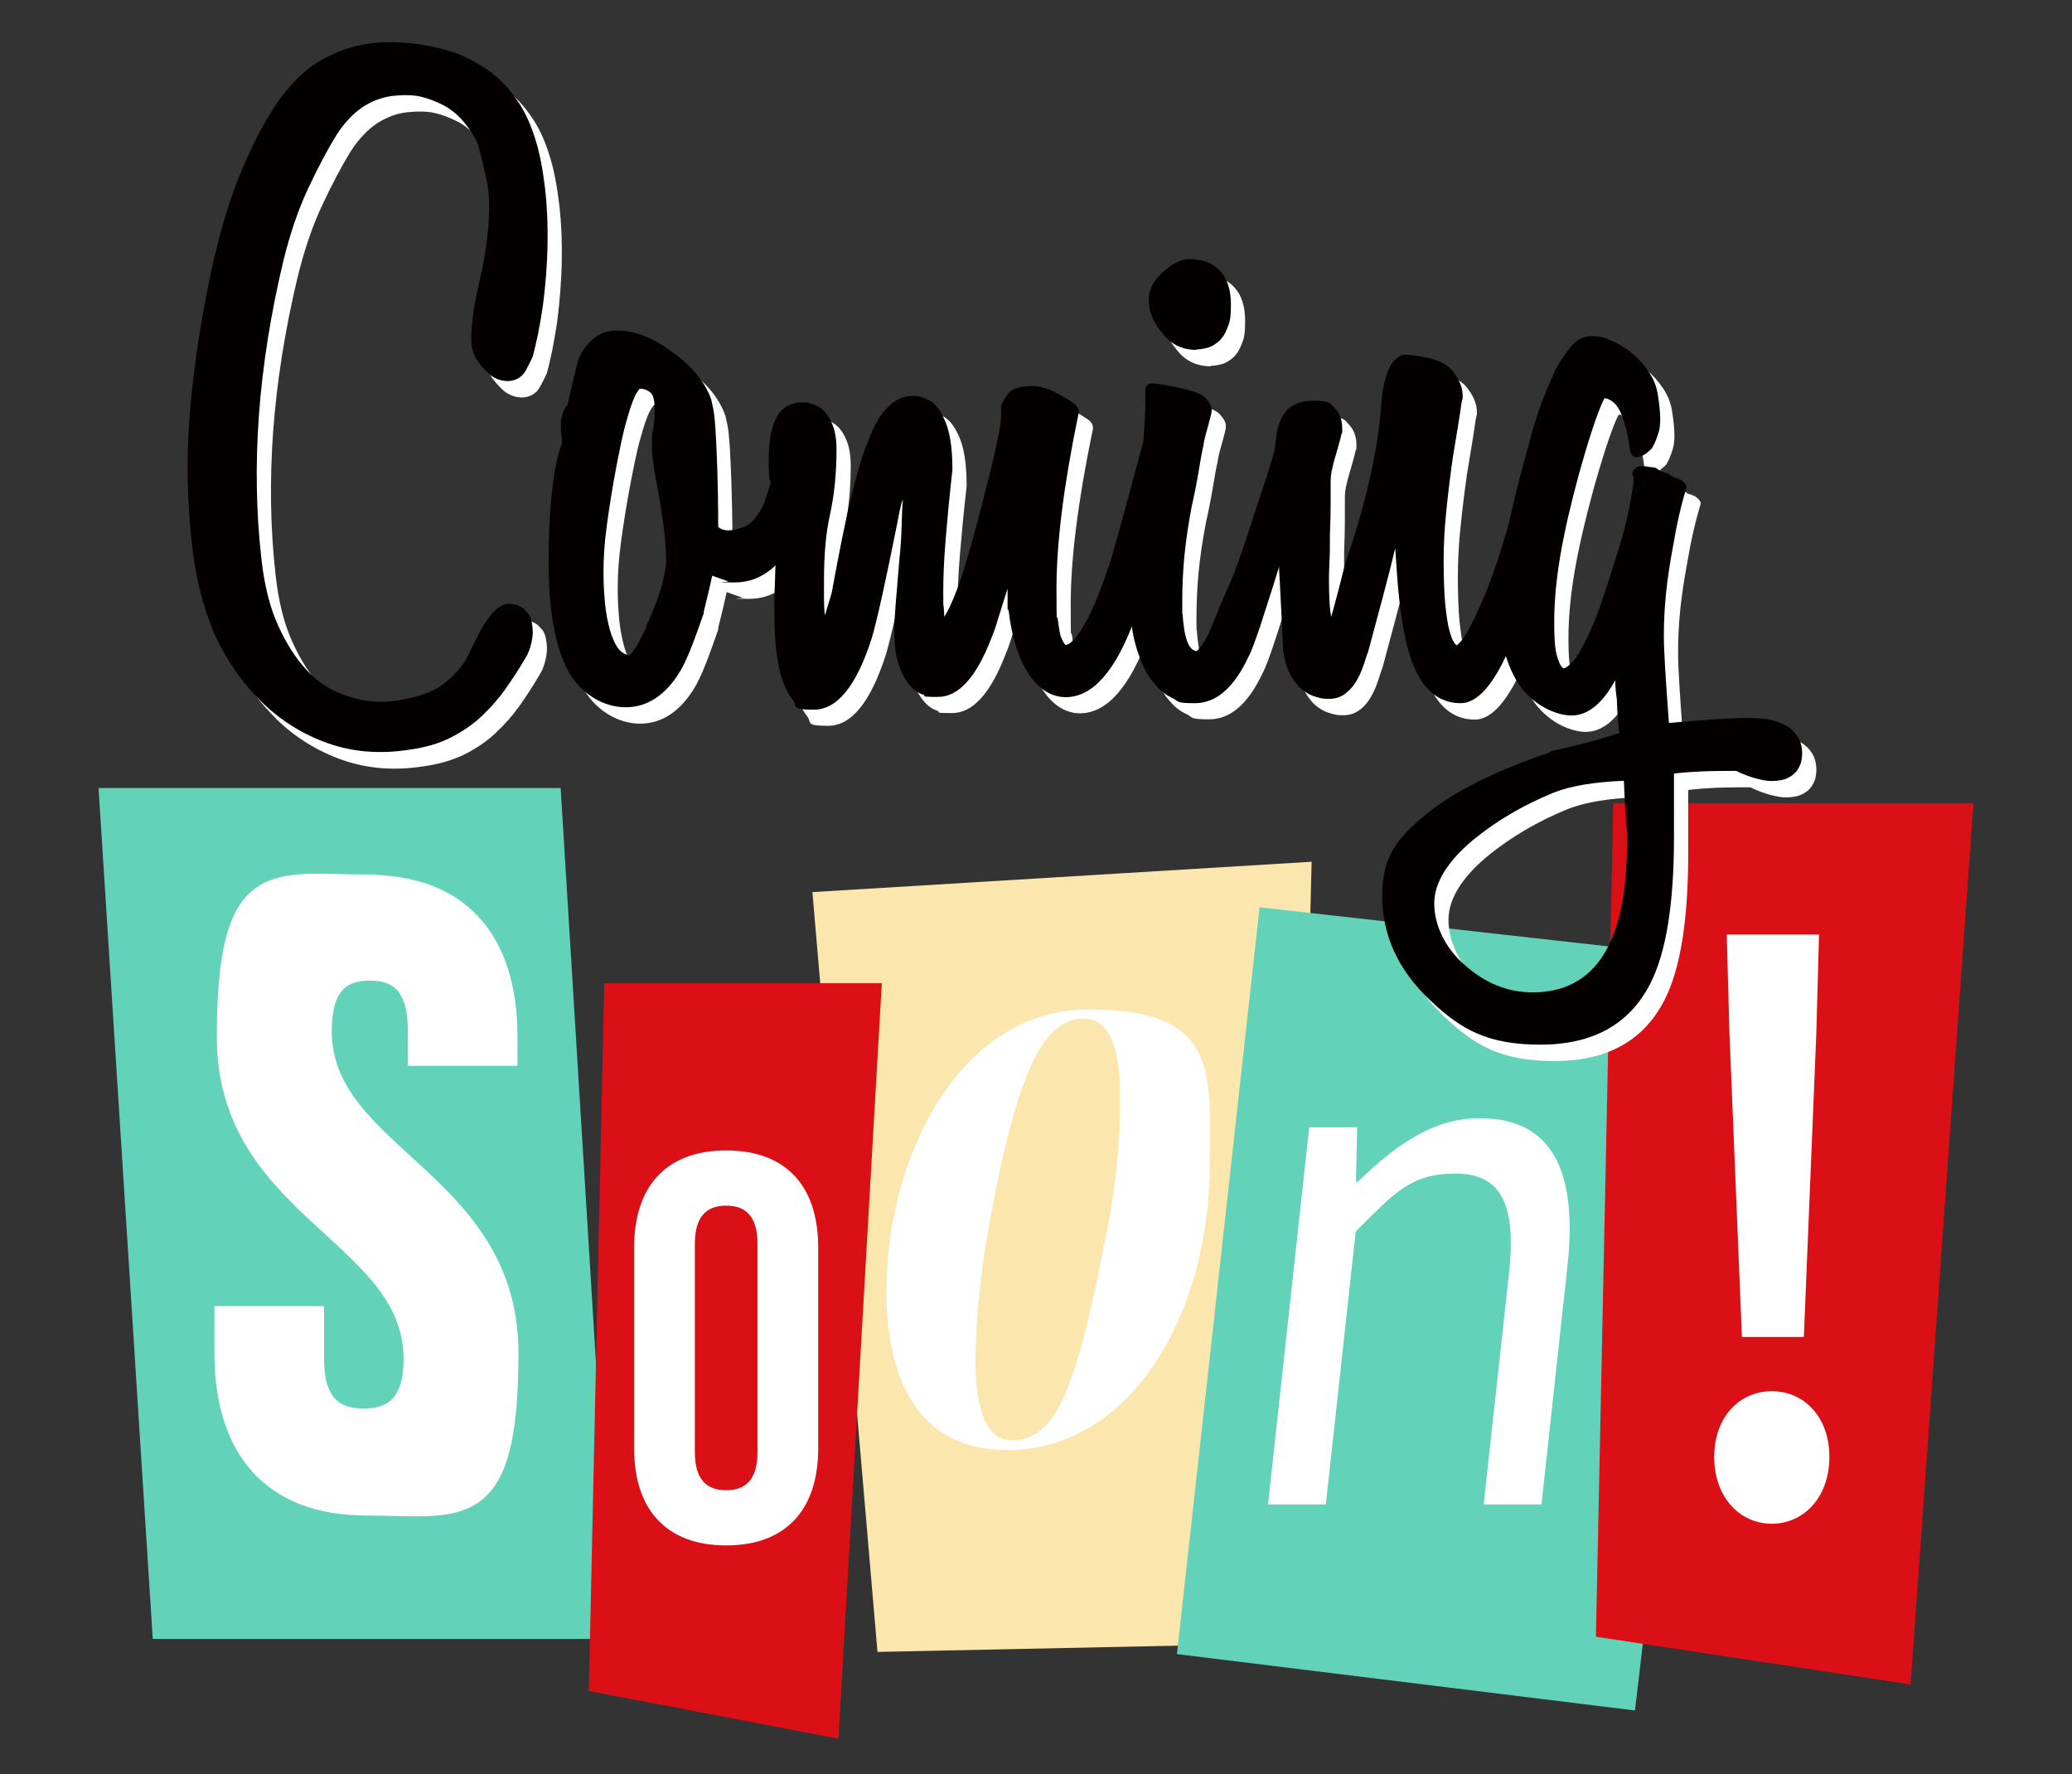
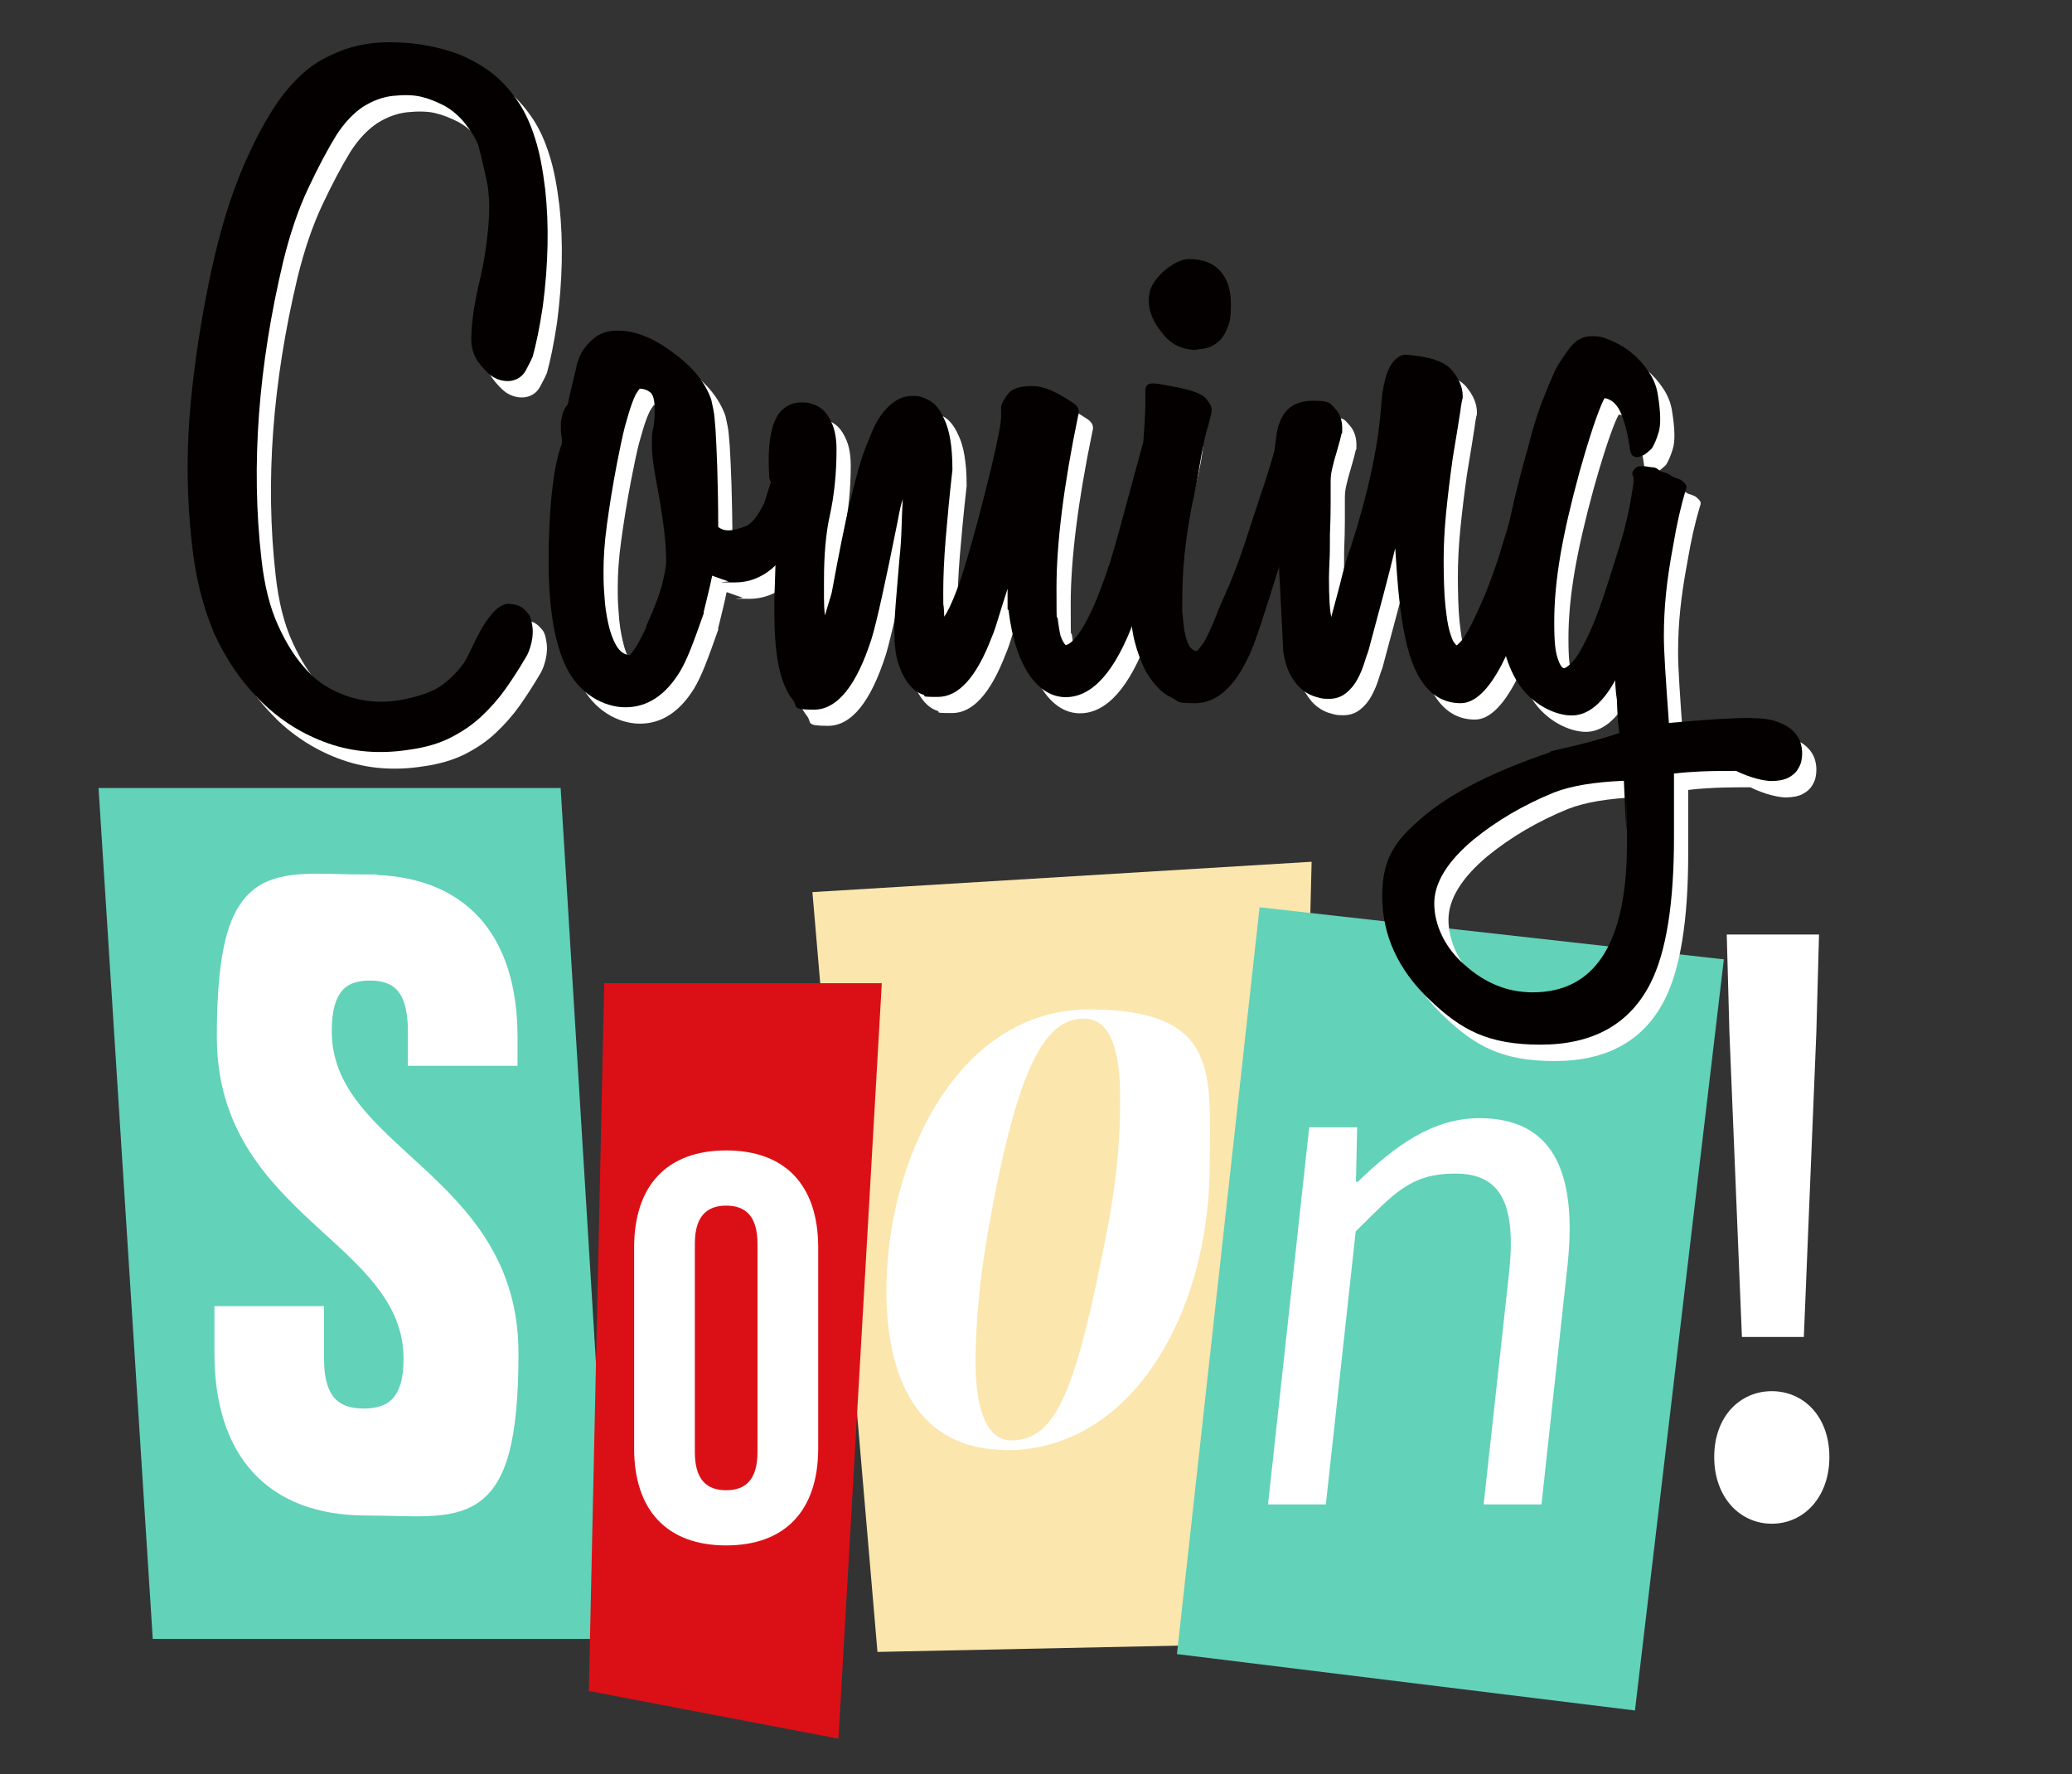
<svg xmlns="http://www.w3.org/2000/svg" id="Coming" version="1.1" viewBox="0 0 860 736.3">
  <rect x="0" y="0" width="860" height="736.3" fill="#333333" stroke="none" />
  <defs>
    <style>
      .st0 {
        fill: #62d2b9;
      }

      .st1 {
        fill: #db1016;
      }

      .st2 {
        fill: #040000;
      }

      .st3 {
        fill: #fbe6ad;
      }

      .st4, .st5 {
        fill: #fff;
      }

      .st5 {
        stroke: #fff;
        stroke-miterlimit: 10;
        stroke-width: 8px;
      }
    </style>
  </defs>
  <g>
    <polygon class="st0" points="254.4 680.1 63.4 680.1 40.9 327 232.7 327 254.4 680.1" />
    <g id="S">
      <path class="st5" d="M152.4,367c38.6,0,58.4,23.1,58.4,63.4v7.9h-37.5v-10.5c0-18-7.2-24.9-19.8-24.9s-19.8,6.9-19.8,24.9c0,51.9,77.5,61.6,77.5,133.7s-20.2,63.4-59.1,63.4-59.1-23.1-59.1-63.4v-15.5h37.5v18c0,18,7.9,24.5,20.5,24.5s20.5-6.5,20.5-24.5c0-51.9-77.5-61.6-77.5-133.7s19.8-63.4,58.4-63.4h0Z" />
    </g>
    <polygon class="st3" points="536.3 681.9 364.2 685.5 337.2 370.2 544.4 357.6 536.3 681.9" />
    <polygon class="st0" points="678.6 709.8 488.5 686.4 522.8 376.5 715.5 398.1 678.6 709.8" />
    <path class="st4" d="M417.7,601.7c-37.1,0-49.8-30.3-49.8-66.1,0-53.7,29.2-116.7,84.1-116.7s50.1,27.2,50.1,64.2c0,61.9-32.4,118.7-84.4,118.7ZM450,422.7c-16.2,0-27.6,19.1-39.7,87.1-5.1,28.4-5.4,49-5.4,55.2,0,18.7,4.1,32.7,14.9,32.7,19,0,27-21.8,39.7-87.1,5.7-29.2,5.4-49,5.4-56,0-18.7-4.1-31.9-14.9-31.9Z" />
    <polygon class="st1" points="348 721.5 244.4 701.7 250.8 408 366 408 348 721.5" />
    <path class="st4" d="M263.2,517.7c0-25.6,13.5-40.3,38.2-40.3s38.2,14.6,38.2,40.3v83.3c0,25.6-13.5,40.3-38.2,40.3s-38.2-14.7-38.2-40.3v-83.3h0ZM288.4,602.6c0,11.5,5,15.8,13,15.8s13-4.3,13-15.8v-86.5c0-11.5-5-15.8-13-15.8s-13,4.4-13,15.8v86.5Z" />
    <path class="st4" d="M543.5,467.8h19.8l-.5,22.6h.8c15.1-14.7,31-26.4,50.4-26.4,29.9,0,40.9,21.3,36.6,61.2l-10.8,99.1h-24l10.5-95.7c3.2-29.1-3.4-41.6-22.2-41.6s-25.4,8.2-41.4,24l-12.4,113.3h-24l17.1-156.5h0Z" />
-     <polygon class="st1" points="793 699 662.4 679.2 669.6 333.3 819.1 333.3 793 699" />
    <path class="st4" d="M711.5,604.6c0-16.8,10.7-27.3,23.9-27.3s23.9,10.5,23.9,27.3-10.7,27.7-23.9,27.7-23.9-10.9-23.9-27.7ZM717.8,428.1l-1.1-40.3h38.3l-1.1,40.3-5.2,126.7h-25.7l-5.2-126.7h0Z" />
  </g>
  <g>
    <path class="st4" d="M114.6,298.2c-8.1-7.9-14.7-17.4-19.8-28.5-4.9-11.6-8-24.5-9.4-38.6-1.8-16.7-2.1-33.5-.9-50.5,1.3-16.9,3.7-34.1,7.1-51.5,4.4-23.4,10.3-43,17.8-58.8,3.7-8.1,7.7-15.2,11.8-21.2,4.2-6,8.9-11,14.3-15,2.6-1.8,6-3.7,10.4-5.6,4.4-1.9,9.3-3.1,14.6-3.8,4.6-.5,9.8-.5,15.3,0,5.6.5,11.1,1.6,16.7,3.3,5.6,1.7,10.8,4.3,15.8,7.8,5,3.5,9.3,8.1,13.1,13.9,2.6,4,4.8,8.8,6.6,14.6,1.9,5.8,3.2,12.9,4.2,21.2,1.6,14.6,1.3,30.8-1,48.4-.7,4.6-1.4,8.6-2.1,12-.7,3.4-1.4,6.3-2.1,8.9-.5,1.2-1.4,3-2.8,5.6-1.4,2.6-3.6,4.1-6.6,4.5-2.8.2-5.3-.5-7.7-2.1-1.6-1.2-3.5-3.1-5.6-5.9-1.9-2.8-2.8-5.9-2.8-9.4s.4-7.4,1-11.7c.7-4.3,1.6-8.9,2.8-13.9s2.1-10.5,2.8-16.5c1.2-9.7,1.1-17.6-.2-23.7-1.3-6-2.5-11-3.6-15-1.2-2.8-3-5.7-5.4-8.7-2.4-3-5.3-5.5-8.5-7.3-3.5-1.8-6.8-3.1-9.9-3.8s-7-.8-11.7-.3c-4.2.5-8.2,2-12.2,4.5-3.9,2.6-7.7,6.5-11.1,11.8-3.7,6-7.6,13.4-11.7,22.1s-7.5,18.7-10.3,30.1c-10.4,43.6-13.5,84.8-9.1,123.6,1.2,10.9,3.5,20.2,7,27.8,3.5,7.7,7.5,13.9,12.2,18.8,4.2,4.6,9.7,8.1,16.5,10.4s14,2.9,21.4,1.7c6.7-1.2,12-2.8,15.8-5,3.8-2.2,7.5-5.6,11-10.3.7-.9,1.6-2.7,2.8-5.2,1.2-2.5,2.5-5.2,4-8,1.5-2.8,3.2-5.3,5.1-7.5,1.9-2.2,3.8-3.5,5.9-4h.4c2.8,0,4.9.6,6.3,1.7.7.5,1.4,1.2,2.3,2.3s1.3,2.5,1.6,4.4c.5,2.6.4,5.1-.2,7.7-.6,2.6-1.4,4.8-2.6,6.6-2.6,4.4-5.3,8.6-8.2,12.7-2.9,4.1-6.2,7.8-9.9,11.3-3.7,3.5-8,6.4-12.9,8.9-4.9,2.4-10.6,4.1-17.1,5-12.1,1.9-23.3,1-33.6-2.6-10.3-3.6-19.6-9.3-27.7-17.2h0Z" />
    <path class="st4" d="M339.8,176.4c5.6,0,8.4,2.8,8.4,8.4s-.8,12.5-2.4,19.3c-1.6,6.9-4.2,14.1-7.7,21.8-6.7,15.1-15.8,22.6-27.1,22.6s-1.6-.2-2.8-.5c-1.2-.4-3.4-1.1-6.6-2.3-.5,2.3-1,4.7-1.6,7.1s-1.2,5-1.9,7.8v.7c-2.1,6-3.9,11-5.5,15-1.6,4-3.1,7.1-4.5,9.4-6,9.7-13.5,14.6-22.5,14.6s-19.3-5.6-24.6-16.7c-4.9-10-7.3-24.7-7.3-44.2s1.8-39.3,5.5-48.4v-2.1c-.2-1.4-.4-2.6-.4-3.6v-3.3c.5-3.5,1.4-5.9,2.8-7.3.2-.9.6-2.4,1-4.5s1.3-5.4,2.4-10.1c.7-3.5,1.8-6.3,3.3-8.4,1.5-2.1,3.1-3.7,4.7-4.9,1.6-1.2,3.2-1.9,4.8-2.3,1.6-.4,3.1-.5,4.5-.5,7.2,0,14.8,3,22.9,9.1,8.1,5.8,13.4,12.3,15.9,19.5.2.9.5,2.3.9,4.2.4,1.9.6,4.7.9,8.5.2,3.8.5,9,.7,15.5s.4,14.7.4,24.7c1.2.9,2.5,1.4,4.2,1.4s4.5-.6,7.1-1.7c2.7-1.2,5.3-4.4,7.8-9.7.5-1.4,1.3-4.1,2.6-8.2,1.3-4.1,3-10.8,5-20.4,1.4-7,4.4-10.4,9-10.4h0ZM274,266.9c3.5-7.7,5.7-13.6,6.8-17.9,1-4.3,1.6-7.4,1.6-9.2,0-3.2-.2-7.1-.7-11.5s-1.2-9.3-2.1-14.6c-1.4-7.4-2.3-12.5-2.6-15.3-.4-2.8-.5-4.8-.5-5.9v-3.8c0-1.4.2-3,.7-4.9.2-1.9.4-3.4.4-4.7v-3c0-3.2-.6-5.4-1.7-6.4-1.2-1-2.7-1.6-4.5-1.6-.2.2-.6.8-1.2,1.7-.6.9-1.3,2.5-2.1,4.7-.8,2.2-1.7,5.3-2.8,9.2-1,3.9-2.1,9.1-3.3,15.3-1.9,9.8-3.2,18.3-4.2,25.6s-1.4,13.6-1.4,19,.1,6.9.4,10.8c.2,4,.8,7.7,1.6,11.3.8,3.6,1.9,6.6,3.3,9,1.4,2.4,3.2,3.8,5.6,4,.5-.5,1.2-1.5,2.3-3,1-1.5,2.6-4.5,4.7-8.9h0Z" />
    <path class="st4" d="M491.8,173.9c1.9,0,3.6.7,5.2,2.1,1.6,1.4,2.4,3.8,2.4,7.3s0,1.7-.2,3.1-.4,3.4-.9,5.9c-.5,2.6-1.2,5.8-2.1,9.8s-2.2,8.8-3.8,14.6c-2.6,8.6-5.1,16.8-7.7,24.7-2.5,7.9-5.2,15.4-8,22.6-7.9,21.4-17.4,32-28.5,32s-20.9-12.1-23.7-36.2c-.2,0-.4-.1-.4-.4v-8.4c-1.6,5.1-3,9.3-4,12.7-1,3.4-1.9,5.9-2.6,7.5-6.3,16.5-13.7,24.7-22.3,24.7s-4.2-.4-6.3-1c-2.1-.7-4-2.1-5.7-4.2s-3.2-4.9-4.4-8.5c-1.2-3.6-1.7-8.2-1.7-13.8s.7-12.9,2.1-29.6c.5-4.6.8-9.1.9-13.2.1-4.2.3-8.1.5-11.8-.7,2.1-1.4,5.1-2.1,9.1-5.1,25.5-8.7,41.8-10.8,48.7-6.3,19.7-14.3,29.6-24,29.6s-6.6-1.3-8.7-4c-2.1-2.7-3.7-6-4.9-10.1-1.2-4.1-1.9-8.5-2.3-13.4s-.5-9.6-.5-14.3,0-5.9.2-9.9c.1-4.1.3-9,.5-14.8.2-4.9.4-9,.4-12.4v-8.5l-2.8-7.7c-.2-.2-.4-.7-.4-1.4-.9-13.7.7-22.9,4.9-27.5,2.3-2.3,5.1-3.5,8.4-3.5s3,.2,4.7.7c1.7.5,3.3,1.4,4.7,2.8s2.6,3.4,3.6,5.9c1,2.6,1.6,5.9,1.6,10.1,0,9.7-.9,18.9-2.8,27.5-1.6,7.2-2.4,16.1-2.4,26.8v7.5c0,2.4.1,4.8.4,7.1.5-1.6.9-3.2,1.4-4.7.5-1.5.9-3.1,1.4-4.7,2.8-15.3,5.3-28,7.7-38.1s4.6-18,7-23.8c.5-1.2,1.2-2.8,2.1-5.1.9-2.2,2.1-4.4,3.6-6.6,1.5-2.2,3.4-4.1,5.6-5.7,2.2-1.6,4.8-2.4,7.8-2.4s4,.6,6.4,1.7c2.4,1.2,4.6,3.7,6.4,7.7,2.3,4.6,3.5,11.6,3.5,20.9v.4c-1.2,10.7-2.1,20.2-2.8,28.7-.7,8.5-1,15.8-1,22.1s0,4.6.2,6.1c.1,1.5.2,2.8.2,4,1.4-1.9,3.2-5.7,5.4-11.5,2.2-5.8,4.9-14.9,8.2-27.1,2.5-9.5,4.5-17.2,5.9-23.1,1.4-5.9,2.4-10.6,3.1-14.1.7-3.5,1-5.9,1-7.1v-4.4c.5-1.6,1.5-3.4,3.1-5.4s4.9-3,9.8-3,9.9,2.3,17,7c2.1,1.4,2.8,3.1,2.1,5.2-6,29-9,52.9-9,71.7s.2,9.6.5,12.7c.4,3.1.8,5.5,1.2,7.1.7,1.9,1.4,3.1,2.1,3.8.2,0,.8-.2,1.6-.7.8-.5,2-1.7,3.5-3.6s3.3-5.1,5.4-9.4c2.1-4.3,4.4-10.3,7-17.9v-.4c.2-.2.6-1.1,1-2.6.5-1.5,1.2-4.1,2.3-7.8s2.4-8.8,4.2-15.3c1.7-6.5,4-14.9,6.8-25.1.5-1.2.9-2.4,1.2-3.8s.8-2.8,1.2-4.2l.7-3.1v-.4c1.6-4.2,4.5-6.3,8.7-6.3h0Z" />
-     <path class="st4" d="M524.2,279c-6,13-13.5,19.5-22.3,19.5s-6.3-.8-9.9-2.4c-3.6-1.6-7-5.1-10.3-10.4-2.1-3.9-3.7-8.3-4.9-13-1.2-4.8-1.7-10.1-1.7-16.2s1-19,3.1-41.8c1.2-11.1,2-20.1,2.4-27,.5-6.8.7-11.4.7-13.8v-5.2c0-1.2.4-2,1-2.4.7-.5,1.9-.6,3.7-.4s4.4.7,7.8,1.4c6.5,1.2,10.6,2.7,12.4,4.5,1.7,1.9,2.6,3.5,2.6,4.9s-.2,1.7-.5,3.1c-.4,1.4-.8,2.9-1.2,4.5-.5,1.6-.9,3.1-1.2,4.5s-.5,2.3-.5,2.8c-.5,1.9-1.1,5.2-1.9,10.1-.8,4.9-1.8,10-3,15.3-1.4,7.4-2.4,14.2-3,20.4-.6,6.1-.9,12.7-.9,19.7s0,2.8.2,4.9c.1,2.1.4,4.2.7,6.4.4,2.2.9,4.1,1.7,5.7.8,1.6,1.9,2.6,3.3,2.8.5-.2,1.4-1.3,2.8-3.3,1.4-2,3.2-6,5.6-12,.5-1.4,2.1-5.2,4.9-11.5,2.8-6.3,5.9-15,9.4-26.1,1.2-3.7,2.7-8.2,4.5-13.6,1.8-5.3,3.8-11.7,5.9-19.1.2-.9.6-2.1,1-3.6.5-1.5,1-3,1.7-4.4s1.6-2.6,2.8-3.5c1.2-.9,2.7-1.4,4.5-1.4s1.6.5,2.6,1.6c1,1,1.6,4,1.6,8.9s-.1,2.7-.3,4.7-.8,5-1.7,9.1c-.9,4.1-2.3,9.2-4,15.5-1.7,6.3-4.1,14.3-7.1,24-3.2,10.4-5.9,18.6-7.8,24.5-2,5.9-3.5,10-4.7,12.4h0ZM502.6,152c-6,0-10.8-2.3-14.3-7-3.7-4.4-5.6-8.9-5.6-13.6s1.9-7.8,5.6-11.5c4.2-3.7,7.9-5.6,11.1-5.6,5.6,0,9.9,1.6,12.9,4.9,3,3.2,4.5,7.9,4.5,13.9s-.5,7.5-1.6,10.1c-1,2.6-2.4,4.5-4,5.7-1.6,1.3-3.2,2.1-4.9,2.4-1.6.4-2.9.5-3.8.5h0Z" />
    <path class="st4" d="M651.2,178.1c.9,0,2.5.5,4.7,1.6,2.2,1,3.3,4,3.3,8.9,0,7.7-4.5,25.1-13.6,52.2-5.8,17.9-11.3,31.8-16.4,41.8-5.6,10.7-11.3,16-17,16-12.3,0-20.2-10.2-23.7-30.6-.7-3.2-1.3-7.7-1.9-13.2-.6-5.6-1.1-12.4-1.6-20.5-1.4,5.8-3,12.2-4.9,19.3-1.9,7.1-4,14.9-6.3,23.5-.5,1.2-1,2.8-1.7,5-.7,2.2-1.6,4.4-2.8,6.6-1.2,2.2-2.7,4.1-4.7,5.7-2,1.6-4.3,2.4-7.1,2.4s-3.1-.2-5-.7c-2-.5-3.9-1.4-5.7-2.8-1.9-1.4-3.5-3.4-5-5.9-1.5-2.5-2.6-6-3.3-10.4v-.4c-.2-4.6-.5-9.3-.7-14.1-.2-4.8-.5-9.4-.7-14.1-.7-10.2-.7-20.3,0-30.3.2-3.7.4-6.5.5-8.4.1-1.9.3-3.2.5-4.2l-2.8-5.9c-.5-.9-.7-1.7-.7-2.4.5-5.1.9-8.6,1.2-10.6.3-2,.8-3.4,1.2-4.4,2.1-6,6.7-9.1,13.9-9.1s7,1,9,3.1,3.1,4.9,3.1,8.4-.1,1.2-.3,2.3-.9,3.6-2.1,7.8c-.7,2.3-1.3,4.4-1.7,6.3-.5,1.9-.7,3.7-.7,5.6v9.4c0,3.7-.1,7.9-.3,12.5,0,4.6,0,8.5-.2,11.5-.1,3-.2,5.2-.2,6.6,0,7.9.3,13.3,1,16.4v-.4c1.8-6.7,3.4-12.4,4.5-17.1,1.2-4.6,2.3-8.5,3.5-11.5,7-21.6,11.1-40.5,12.5-56.7.7-12.3,3.1-19.7,7.3-22.3.9-.7,2-1,3.1-1,9.8.7,16.1,2.8,19.1,6.4,3,3.6,4.5,7.1,4.5,10.6v1c-.2.5-.6,2.3-1,5.6-.5,3.2-1.5,9.6-3.1,19.1-1.2,8.4-2.1,16.1-2.8,23.1-.7,7.1-1,13.6-1,19.7s.2,13.8.7,18.4c.5,4.6,1,8.2,1.7,10.6s1.3,4.1,1.9,4.9c.6.8,1,1.2,1.2,1.2.2-.2.8-.8,1.6-1.6s1.9-2.5,3.3-5c1.4-2.5,3.1-6.1,5.2-10.8,2.1-4.6,4.4-10.8,7-18.4,2.5-8.1,4.9-16,7-23.7s3.9-15,5.6-21.9c.9-3.9,2.1-7.5,3.7-10.6,1.5-3.1,3.9-4.7,7.1-4.7h0Z" />
    <path class="st4" d="M732.7,304.8c4.6,0,8.3.5,11.1,1.6,2.8,1,4.9,2.3,6.4,3.8,1.5,1.5,2.5,3.1,3,4.7.5,1.6.7,3.1.7,4.5s-.1,1.7-.3,3c-.2,1.3-.8,2.5-1.6,3.8-.8,1.3-2.1,2.4-3.8,3.3-1.7.9-4.1,1.4-7.1,1.4s-9-1.4-14.6-4.2c-7.9,0-13.8.1-17.6.4-3.8.2-6.6.5-8.2.7v26.5c0,27.4-3.2,47.6-9.8,60.6-8.6,16.9-23.8,25.4-45.6,25.4s-32.9-6.1-45.9-18.5c-13.2-12.5-19.8-26.9-19.8-43.2s6-23.8,18.1-33.8c11.6-9.5,28.8-18.1,51.5-25.8l.3-.4c3.9-.9,8.3-2,13-3.1,4.8-1.2,9.9-2.7,15.5-4.5-.5-3.2-.8-7.9-1-13.9-.2-1.4-.4-2.8-.5-4.2-.1-1.4-.2-2.7-.2-3.8-5.3,9.7-11.4,14.6-18.1,14.6s-16.5-4.5-22.3-13.6c-5.1-8.1-7.7-18.7-7.7-31.7s1-18.5,3-29.1c2-10.6,4.9-22.8,8.9-36.7,1.8-7.4,3.8-13.7,5.7-18.8s3.9-9.6,5.7-13.6c1.6-3,3.7-6.1,6.1-9.2,2.4-3.1,5.4-4.7,8.9-4.7s5.3.6,8.3,1.9c3,1.3,5.9,3,8.5,5.2,2.7,2.2,5,4.8,7,7.8,2,3,3.2,6.1,3.7,9.4,1.2,7.4,1.3,12.6.3,15.7-.9,3-1.9,5.2-2.8,6.6-.5.5-1.1,1-1.9,1.7-.8.7-1.7,1.2-2.8,1.6-1,.4-2,.4-2.8,0-.8-.4-1.3-1.3-1.6-3-.7-5.6-1.9-10.4-3.5-14.4-1.6-4.1-4-6.3-7-6.8-.7,1.2-1.9,3.9-3.5,8.4-1.6,4.4-4,11.9-7,22.6-3.5,12.8-6.1,24.1-7.8,33.9-1.7,9.9-2.6,19.2-2.6,28s.5,12.2,1.4,15c.9,2.8,1.9,4.2,2.8,4.2,1.6-.7,3.2-2.2,4.9-4.5,1.6-2.3,3.5-5.9,5.7-10.6,2.2-4.8,4.7-11.5,7.5-20.4,1.4-4.4,2.7-8.4,3.8-12,1.2-3.6,2.1-7,3-10.1.8-3.1,1.5-6.2,2.1-9.2.6-3,1.1-6.1,1.6-9.4.2-1.9.2-3.1-.2-3.8s-.2-1.5.5-2.4c.7-.9,1.5-1.4,2.3-1.4h1.9c.5,0,1,0,1.7.2.7.1,1.3.2,1.7.2.9,0,1.7.3,2.4.9.7.6,1.5,1,2.4,1.2s1.7.5,2.3.9c.6.4,1.2.8,1.9,1.2.9.2,1.8.6,2.8,1,.7.5,1.3,1,1.9,1.7.6.7.6,1.5.2,2.4-2.1,7-3.8,14.6-5.2,23-1.4,7.4-2.4,14.1-3,20-.6,5.9-.9,11.9-.9,17.9s.7,16.8,2.1,35.9c15.5-1.4,26.8-2.1,33.8-2.1h0ZM642,418.6c26.1,0,39.2-20.6,39.2-62s-.1-2.3-.3-5.6-.6-10-1-20.2c-12.2.5-22,2.1-29.1,4.9-12.5,5.1-23.6,11.6-33.3,19.5-10.8,9-16.3,17.9-16.3,26.5s4.2,18.2,12.5,25.4c8.5,7.7,18,11.5,28.4,11.5h0Z" />
  </g>
  <path class="st2" d="M108.7,291.4c-8.1-7.9-14.7-17.4-19.8-28.5-4.9-11.6-8-24.5-9.4-38.6-1.8-16.7-2.1-33.5-.9-50.5,1.3-16.9,3.7-34.1,7.1-51.5,4.4-23.4,10.3-43,17.8-58.8,3.7-8.1,7.7-15.2,11.8-21.2,4.2-6,8.9-11,14.3-15,2.6-1.9,6-3.7,10.4-5.6,4.4-1.9,9.3-3.1,14.6-3.8,4.6-.5,9.8-.5,15.3,0,5.6.5,11.1,1.6,16.7,3.3s10.8,4.4,15.8,7.8c5,3.5,9.3,8.1,13.1,13.9,2.6,4,4.8,8.8,6.6,14.6,1.9,5.8,3.2,12.9,4.2,21.2,1.6,14.6,1.3,30.8-1,48.4-.7,4.6-1.4,8.6-2.1,12-.7,3.4-1.4,6.3-2.1,8.9-.5,1.2-1.4,3-2.8,5.6-1.4,2.6-3.6,4.1-6.6,4.5-2.8.2-5.3-.5-7.7-2.1-1.6-1.2-3.5-3.1-5.6-5.9-1.9-2.8-2.8-5.9-2.8-9.4s.4-7.4,1-11.7c.7-4.3,1.6-8.9,2.8-13.9s2.1-10.5,2.8-16.5c1.2-9.7,1.1-17.6-.2-23.7-1.3-6-2.5-11-3.6-15-1.2-2.8-3-5.7-5.4-8.7-2.4-3-5.3-5.5-8.5-7.3-3.5-1.8-6.8-3.1-9.9-3.8s-7-.8-11.7-.3c-4.2.5-8.2,2-12.2,4.5-3.9,2.6-7.7,6.5-11.1,11.8-3.7,6-7.6,13.4-11.7,22.1s-7.5,18.7-10.3,30.1c-10.4,43.6-13.5,84.8-9.1,123.6,1.2,10.9,3.5,20.2,7,27.8,3.5,7.7,7.5,13.9,12.2,18.8,4.2,4.6,9.7,8.1,16.5,10.4s14,2.9,21.4,1.7c6.7-1.2,12-2.8,15.8-5,3.8-2.2,7.5-5.6,11-10.3.7-.9,1.6-2.7,2.8-5.2,1.2-2.5,2.5-5.2,4-8,1.5-2.8,3.2-5.3,5.1-7.5,1.9-2.2,3.8-3.5,5.9-4h.4c2.8,0,4.9.6,6.3,1.7.7.5,1.4,1.2,2.3,2.3s1.3,2.5,1.6,4.3c.5,2.6.4,5.1-.2,7.7-.6,2.6-1.4,4.8-2.6,6.6-2.6,4.4-5.3,8.6-8.2,12.7-2.9,4.1-6.2,7.8-9.9,11.3-3.7,3.5-8,6.4-12.9,8.9s-10.6,4.1-17.1,5c-12.1,1.9-23.3,1-33.6-2.6-10.3-3.6-19.6-9.3-27.7-17.2h0Z" />
  <path class="st2" d="M333.8,169.6c5.6,0,8.4,2.8,8.4,8.4s-.8,12.5-2.4,19.3c-1.6,6.9-4.2,14.1-7.7,21.8-6.7,15.1-15.8,22.6-27.1,22.6s-1.6-.2-2.8-.5c-1.2-.4-3.4-1.1-6.6-2.3-.5,2.3-1,4.7-1.6,7.1s-1.2,5.1-1.9,7.8v.7c-2.1,6-3.9,11-5.5,15-1.6,4-3.1,7.1-4.5,9.4-6,9.7-13.5,14.6-22.5,14.6s-19.3-5.6-24.6-16.7c-4.9-10-7.3-24.7-7.3-44.2s1.8-39.3,5.5-48.4v-2.1c-.2-1.4-.4-2.6-.4-3.6v-3.3c.5-3.5,1.4-5.9,2.8-7.3.2-.9.6-2.4,1-4.5.5-2.1,1.3-5.4,2.4-10.1.7-3.5,1.8-6.3,3.3-8.4s3.1-3.7,4.7-4.9c1.6-1.2,3.2-1.9,4.9-2.3,1.6-.4,3.1-.5,4.5-.5,7.2,0,14.8,3,22.9,9.1,8.1,5.8,13.4,12.3,15.9,19.5.2.9.5,2.3.9,4.2.4,1.9.6,4.7.9,8.5.2,3.8.5,9,.7,15.5s.4,14.7.4,24.7c1.2.9,2.5,1.4,4.2,1.4s4.5-.6,7.1-1.7c2.7-1.2,5.3-4.4,7.8-9.7.5-1.4,1.3-4.1,2.6-8.2,1.3-4.1,3-10.8,5-20.4,1.4-7,4.4-10.4,9-10.4h0ZM268.1,260.1c3.5-7.7,5.7-13.6,6.8-17.9,1-4.3,1.6-7.4,1.6-9.2,0-3.2-.2-7.1-.7-11.5s-1.2-9.3-2.1-14.6c-1.4-7.4-2.3-12.5-2.6-15.3-.4-2.8-.5-4.8-.5-5.9v-3.8c0-1.4.2-3,.7-4.9.2-1.9.4-3.4.4-4.7v-3c0-3.2-.6-5.4-1.7-6.4-1.2-1-2.7-1.6-4.5-1.6-.2.2-.6.8-1.2,1.7-.6.9-1.3,2.5-2.1,4.7-.8,2.2-1.7,5.3-2.8,9.2-1,3.9-2.1,9.1-3.3,15.3-1.9,9.8-3.2,18.3-4.2,25.6s-1.4,13.6-1.4,19,.1,6.9.4,10.8c.2,3.9.8,7.7,1.6,11.3.8,3.6,1.9,6.6,3.3,9,1.4,2.4,3.3,3.8,5.6,4,.5-.5,1.2-1.5,2.3-3,1-1.5,2.6-4.5,4.7-8.9h0Z" />
  <path class="st2" d="M485.9,167.2c1.9,0,3.6.7,5.2,2.1,1.6,1.4,2.4,3.8,2.4,7.3s0,1.7-.2,3.1c-.1,1.4-.4,3.4-.9,5.9-.5,2.6-1.2,5.8-2.1,9.8s-2.2,8.8-3.8,14.6c-2.6,8.6-5.1,16.8-7.7,24.7-2.6,7.9-5.2,15.4-8,22.6-7.9,21.4-17.4,32-28.5,32s-20.9-12.1-23.7-36.2c-.2,0-.4-.1-.4-.4v-8.4c-1.6,5.1-3,9.3-4,12.7-1,3.4-1.9,5.9-2.6,7.5-6.3,16.5-13.7,24.7-22.3,24.7s-4.2-.4-6.3-1c-2.1-.7-4-2.1-5.7-4.2s-3.2-4.9-4.4-8.5c-1.2-3.6-1.7-8.2-1.7-13.8s.7-12.9,2.1-29.6c.5-4.6.8-9.1.9-13.2.1-4.2.3-8.1.5-11.8-.7,2.1-1.4,5.1-2.1,9.1-5.1,25.5-8.7,41.8-10.8,48.7-6.3,19.7-14.3,29.6-24,29.6s-6.6-1.3-8.7-4c-2.1-2.7-3.7-6-4.9-10.1-1.2-4.1-1.9-8.5-2.3-13.4s-.5-9.6-.5-14.3,0-5.9.2-9.9c.1-4.1.3-9,.5-14.8.2-4.9.4-9,.4-12.4v-8.5l-2.8-7.7c-.2-.2-.4-.7-.4-1.4-.9-13.7.7-22.9,4.9-27.5,2.3-2.3,5.1-3.5,8.4-3.5s3,.2,4.7.7c1.7.5,3.3,1.4,4.7,2.8s2.6,3.4,3.6,5.9c1,2.6,1.6,5.9,1.6,10.1,0,9.7-.9,18.9-2.8,27.5-1.6,7.2-2.4,16.1-2.4,26.8v7.5c0,2.4.1,4.8.4,7.1.5-1.6.9-3.2,1.4-4.7.5-1.5.9-3.1,1.4-4.7,2.8-15.3,5.3-28,7.7-38.1s4.6-18,7-23.8c.5-1.2,1.2-2.8,2.1-5.1.9-2.2,2.1-4.4,3.6-6.6,1.5-2.2,3.4-4.1,5.6-5.7,2.2-1.6,4.8-2.4,7.8-2.4s4,.6,6.4,1.7,4.6,3.7,6.4,7.7c2.3,4.6,3.5,11.6,3.5,20.9v.4c-1.2,10.7-2.1,20.2-2.8,28.7-.7,8.5-1,15.8-1,22.1s0,4.6.2,6.1c.1,1.5.2,2.8.2,4,1.4-1.9,3.2-5.7,5.4-11.5,2.2-5.8,4.9-14.9,8.2-27.1,2.5-9.5,4.5-17.2,5.9-23.1,1.4-5.9,2.4-10.6,3.1-14.1.7-3.5,1-5.9,1-7.1v-4.4c.5-1.6,1.5-3.4,3.1-5.4s4.9-3,9.8-3,9.9,2.3,17,7c2.1,1.4,2.8,3.1,2.1,5.2-6,29-9,52.9-9,71.7s.2,9.6.5,12.7c.4,3.1.8,5.5,1.2,7.1.7,1.9,1.4,3.1,2.1,3.8.2,0,.8-.2,1.6-.7.8-.5,2-1.7,3.5-3.6s3.3-5.1,5.4-9.4c2.1-4.3,4.4-10.3,7-17.9v-.4c.2-.2.6-1.1,1-2.6.5-1.5,1.2-4.1,2.3-7.8s2.4-8.8,4.2-15.3,4-14.9,6.8-25.1c.5-1.2.9-2.4,1.2-3.8s.8-2.8,1.2-4.2l.7-3.1v-.4c1.6-4.2,4.5-6.3,8.7-6.3h0Z" />
  <path class="st2" d="M518.3,272.3c-6,13-13.5,19.5-22.3,19.5s-6.3-.8-9.9-2.4c-3.6-1.6-7-5.1-10.3-10.4-2.1-3.9-3.7-8.3-4.9-13-1.2-4.8-1.7-10.1-1.7-16.2s1-19,3.1-41.8c1.2-11.1,2-20.1,2.4-27,.5-6.8.7-11.4.7-13.8v-5.2c0-1.2.4-2,1-2.4.7-.5,1.9-.6,3.7-.4,1.7.2,4.4.7,7.8,1.4,6.5,1.2,10.6,2.7,12.4,4.5,1.7,1.9,2.6,3.5,2.6,4.9s-.2,1.7-.5,3.1c-.4,1.4-.8,2.9-1.2,4.5-.5,1.6-.9,3.1-1.2,4.5s-.5,2.3-.5,2.8c-.5,1.9-1.1,5.2-1.9,10.1-.8,4.9-1.8,10-3,15.3-1.4,7.4-2.4,14.2-3,20.4-.6,6.1-.9,12.7-.9,19.7s0,2.8.2,4.9c.1,2.1.4,4.2.7,6.4.4,2.2.9,4.1,1.7,5.7.8,1.6,1.9,2.6,3.3,2.8.5-.2,1.4-1.3,2.8-3.3,1.4-2,3.2-6,5.6-12,.5-1.4,2.1-5.2,4.9-11.5,2.8-6.3,5.9-15,9.4-26.1,1.2-3.7,2.7-8.2,4.5-13.6,1.8-5.3,3.8-11.7,5.9-19.1.2-.9.6-2.1,1-3.6.5-1.5,1-3,1.7-4.4s1.6-2.6,2.8-3.5c1.2-.9,2.7-1.4,4.5-1.4s1.6.5,2.6,1.6c1,1,1.6,4,1.6,8.9s-.1,2.7-.3,4.7-.8,5-1.7,9.1c-.9,4.1-2.3,9.2-4,15.5-1.7,6.3-4.1,14.3-7.1,24-3.2,10.4-5.9,18.6-7.8,24.5-2,5.9-3.5,10-4.7,12.4h0ZM496.7,145.2c-6,0-10.8-2.3-14.3-7-3.7-4.4-5.6-8.9-5.6-13.6s1.9-7.8,5.6-11.5c4.2-3.7,7.9-5.6,11.1-5.6,5.6,0,9.9,1.6,12.9,4.9,3,3.2,4.5,7.9,4.5,13.9s-.5,7.5-1.6,10.1c-1,2.6-2.4,4.5-4,5.7-1.6,1.3-3.2,2.1-4.9,2.4-1.6.4-2.9.5-3.8.5h0Z" />
  <path class="st2" d="M645.3,171.3c.9,0,2.5.5,4.7,1.6,2.2,1,3.3,4,3.3,8.9,0,7.7-4.5,25.1-13.6,52.2-5.8,17.9-11.3,31.8-16.4,41.8-5.6,10.7-11.3,16-17,16-12.3,0-20.2-10.2-23.7-30.6-.7-3.2-1.3-7.7-1.9-13.2-.6-5.6-1.1-12.4-1.6-20.5-1.4,5.8-3,12.2-4.9,19.3-1.9,7.1-4,14.9-6.3,23.5-.5,1.2-1,2.8-1.7,5s-1.6,4.4-2.8,6.6c-1.2,2.2-2.7,4.1-4.7,5.7-2,1.6-4.3,2.4-7.1,2.4s-3.1-.2-5-.7c-2-.5-3.9-1.4-5.7-2.8-1.9-1.4-3.5-3.4-5-5.9-1.5-2.5-2.6-6-3.3-10.4v-.4c-.2-4.6-.5-9.3-.7-14.1-.2-4.8-.5-9.4-.7-14.1-.7-10.2-.7-20.3,0-30.3.2-3.7.4-6.5.5-8.4.1-1.9.3-3.2.5-4.2l-2.8-5.9c-.5-.9-.7-1.7-.7-2.4.5-5.1.9-8.6,1.2-10.6.3-2,.8-3.4,1.2-4.4,2.1-6,6.7-9.1,13.9-9.1s7,1,9,3.1c2.1,2.1,3.1,4.9,3.1,8.4s-.1,1.2-.3,2.3-.9,3.6-2.1,7.8c-.7,2.3-1.3,4.4-1.7,6.3-.5,1.9-.7,3.7-.7,5.6v9.4c0,3.7-.1,7.9-.3,12.5,0,4.6,0,8.5-.2,11.5-.1,3-.2,5.2-.2,6.6,0,7.9.3,13.4,1,16.4v-.4c1.8-6.7,3.4-12.4,4.5-17.1,1.2-4.6,2.3-8.5,3.5-11.5,7-21.6,11.1-40.5,12.5-56.7.7-12.3,3.1-19.7,7.3-22.3.9-.7,2-1,3.1-1,9.8.7,16.1,2.8,19.1,6.4,3,3.6,4.5,7.1,4.5,10.6v1c-.2.5-.6,2.3-1,5.6-.5,3.2-1.5,9.6-3.1,19.1-1.2,8.4-2.1,16.1-2.8,23.1-.7,7.1-1,13.6-1,19.7s.2,13.8.7,18.4c.5,4.6,1,8.2,1.7,10.6s1.3,4.1,1.9,4.9c.6.8,1,1.2,1.2,1.2l1.6-1.6c.8-.8,1.9-2.5,3.3-5,1.4-2.5,3.1-6.1,5.2-10.8,2.1-4.6,4.4-10.8,7-18.4,2.5-8.1,4.9-16,7-23.7s3.9-15,5.6-21.9c.9-3.9,2.1-7.5,3.7-10.6,1.5-3.1,3.9-4.7,7.1-4.7h0Z" />
  <path class="st2" d="M726.8,298c4.6,0,8.3.5,11.1,1.6,2.8,1,4.9,2.3,6.4,3.8,1.5,1.5,2.5,3.1,3,4.7.5,1.6.7,3.1.7,4.5s-.1,1.7-.3,3c-.2,1.3-.8,2.5-1.6,3.8-.8,1.3-2.1,2.4-3.8,3.3-1.7.9-4.1,1.4-7.1,1.4s-9-1.4-14.6-4.2c-7.9,0-13.8.1-17.6.4-3.8.2-6.6.5-8.2.7v26.5c0,27.4-3.2,47.6-9.8,60.6-8.6,16.9-23.8,25.4-45.6,25.4s-32.9-6.1-45.9-18.5c-13.2-12.5-19.8-26.9-19.8-43.2s6-23.8,18.1-33.8c11.6-9.5,28.8-18.1,51.5-25.8l.3-.4c3.9-.9,8.3-2,13-3.1,4.8-1.2,9.9-2.7,15.5-4.5-.5-3.2-.8-7.9-1-13.9-.2-1.4-.4-2.8-.5-4.2-.1-1.4-.2-2.7-.2-3.8-5.3,9.7-11.4,14.6-18.1,14.6s-16.5-4.5-22.3-13.6c-5.1-8.1-7.7-18.7-7.7-31.7s1-18.5,3-29.1c2-10.6,4.9-22.8,8.9-36.7,1.8-7.4,3.8-13.7,5.7-18.8,2-5.1,3.9-9.6,5.7-13.6,1.6-3,3.7-6.1,6.1-9.2,2.4-3.1,5.4-4.7,8.9-4.7s5.3.6,8.3,1.9c3,1.3,5.9,3,8.5,5.2,2.7,2.2,5,4.8,7,7.8,2,3,3.2,6.1,3.7,9.4,1.2,7.4,1.3,12.6.3,15.7-.9,3-1.9,5.2-2.8,6.6-.5.5-1.1,1-1.9,1.7-.8.7-1.7,1.2-2.8,1.6-1,.4-2,.4-2.8,0-.8-.4-1.3-1.3-1.6-3-.7-5.6-1.9-10.4-3.5-14.4-1.6-4.1-4-6.3-7-6.8-.7,1.2-1.9,3.9-3.5,8.4-1.6,4.4-4,11.9-7,22.6-3.5,12.8-6.1,24.1-7.8,33.9-1.7,9.9-2.6,19.2-2.6,28s.5,12.2,1.4,15c.9,2.8,1.8,4.2,2.8,4.2,1.6-.7,3.2-2.2,4.9-4.5,1.6-2.3,3.5-5.9,5.7-10.6,2.2-4.8,4.7-11.5,7.5-20.4,1.4-4.4,2.7-8.4,3.8-12,1.2-3.6,2.1-7,3-10.1.8-3.1,1.5-6.2,2.1-9.2.6-3,1.1-6.1,1.6-9.4.2-1.9.2-3.1-.2-3.8s-.2-1.5.5-2.4c.7-.9,1.5-1.4,2.3-1.4h1.9c.5,0,1,0,1.7.2.7.1,1.3.2,1.7.2.9,0,1.7.3,2.4.9s1.5,1,2.4,1.2c.9.2,1.7.5,2.3.9.6.4,1.2.8,1.9,1.2.9.2,1.8.6,2.8,1,.7.5,1.3,1,1.9,1.7.6.7.6,1.5.2,2.4-2.1,7-3.8,14.6-5.2,23-1.4,7.4-2.4,14.1-3,20-.6,5.9-.9,11.9-.9,17.9s.7,16.8,2.1,35.9c15.5-1.4,26.8-2.1,33.8-2.1h0ZM636.1,411.8c26.1,0,39.2-20.6,39.2-62s-.1-2.3-.3-5.6-.6-10-1-20.2c-12.2.5-22,2.1-29.1,4.9-12.5,5.1-23.6,11.6-33.3,19.5-10.8,9-16.3,17.9-16.3,26.5s4.2,18.2,12.5,25.4c8.5,7.7,18,11.5,28.4,11.5h0Z" />
</svg>